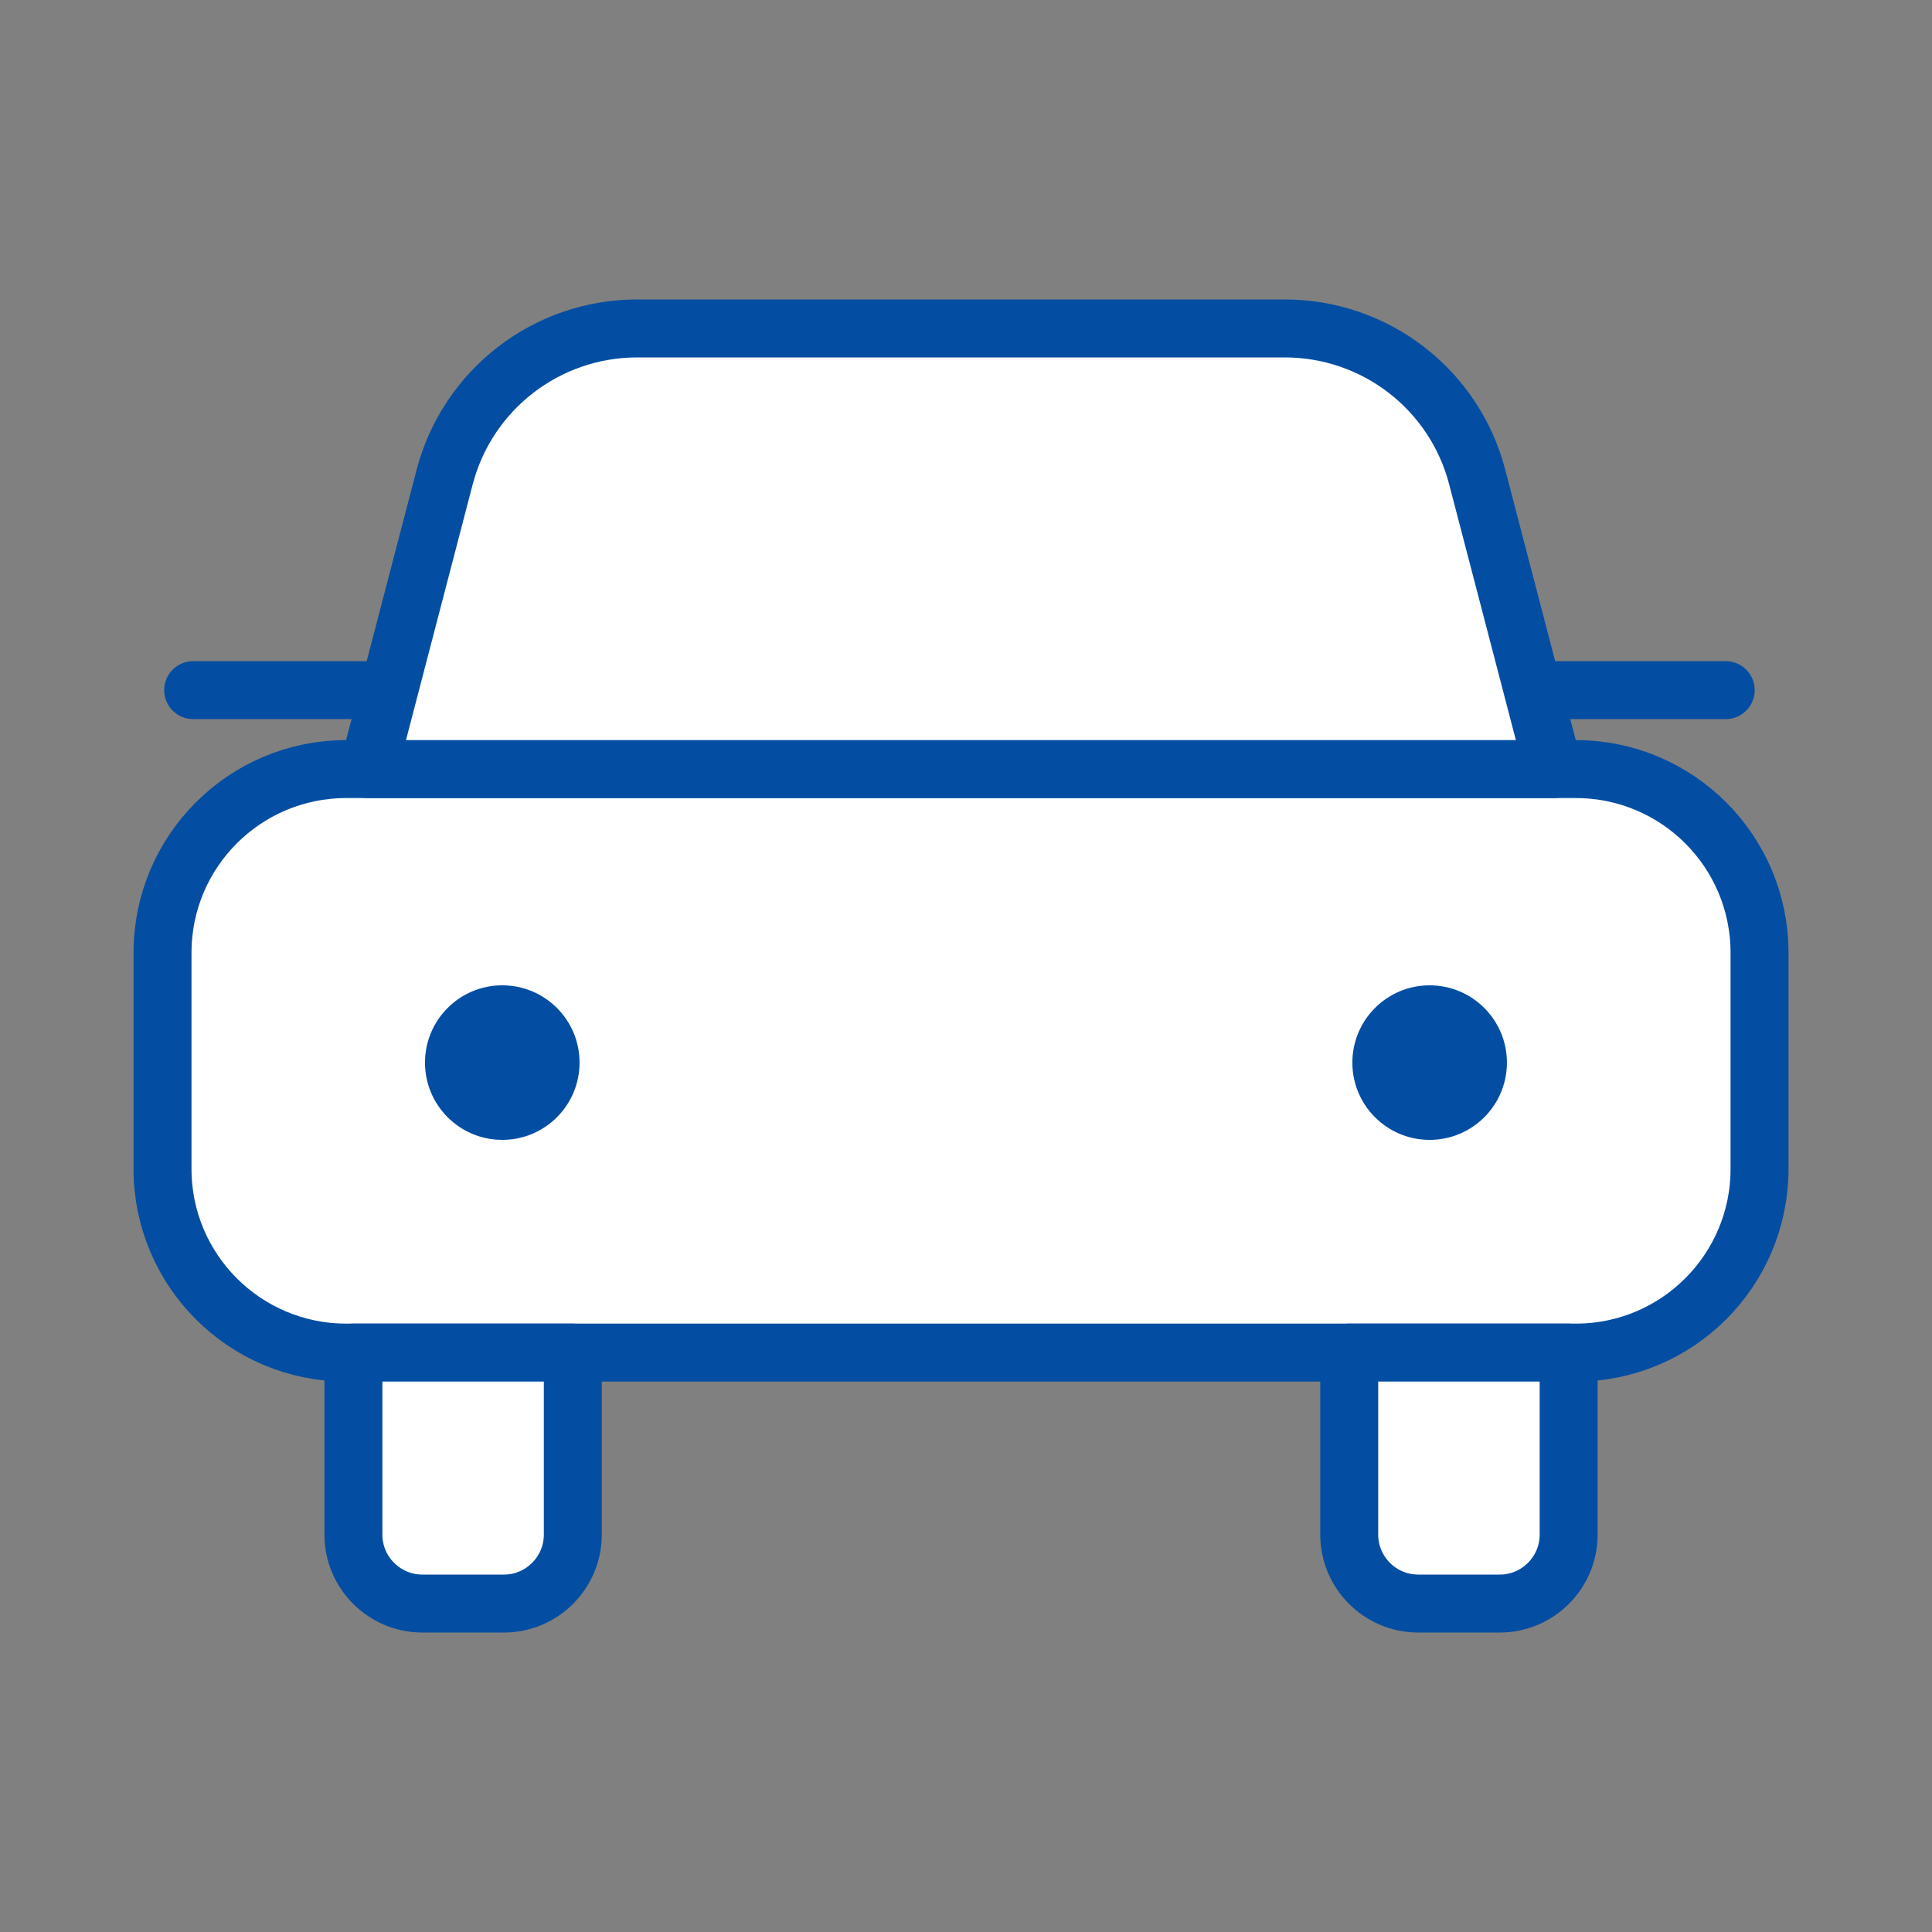
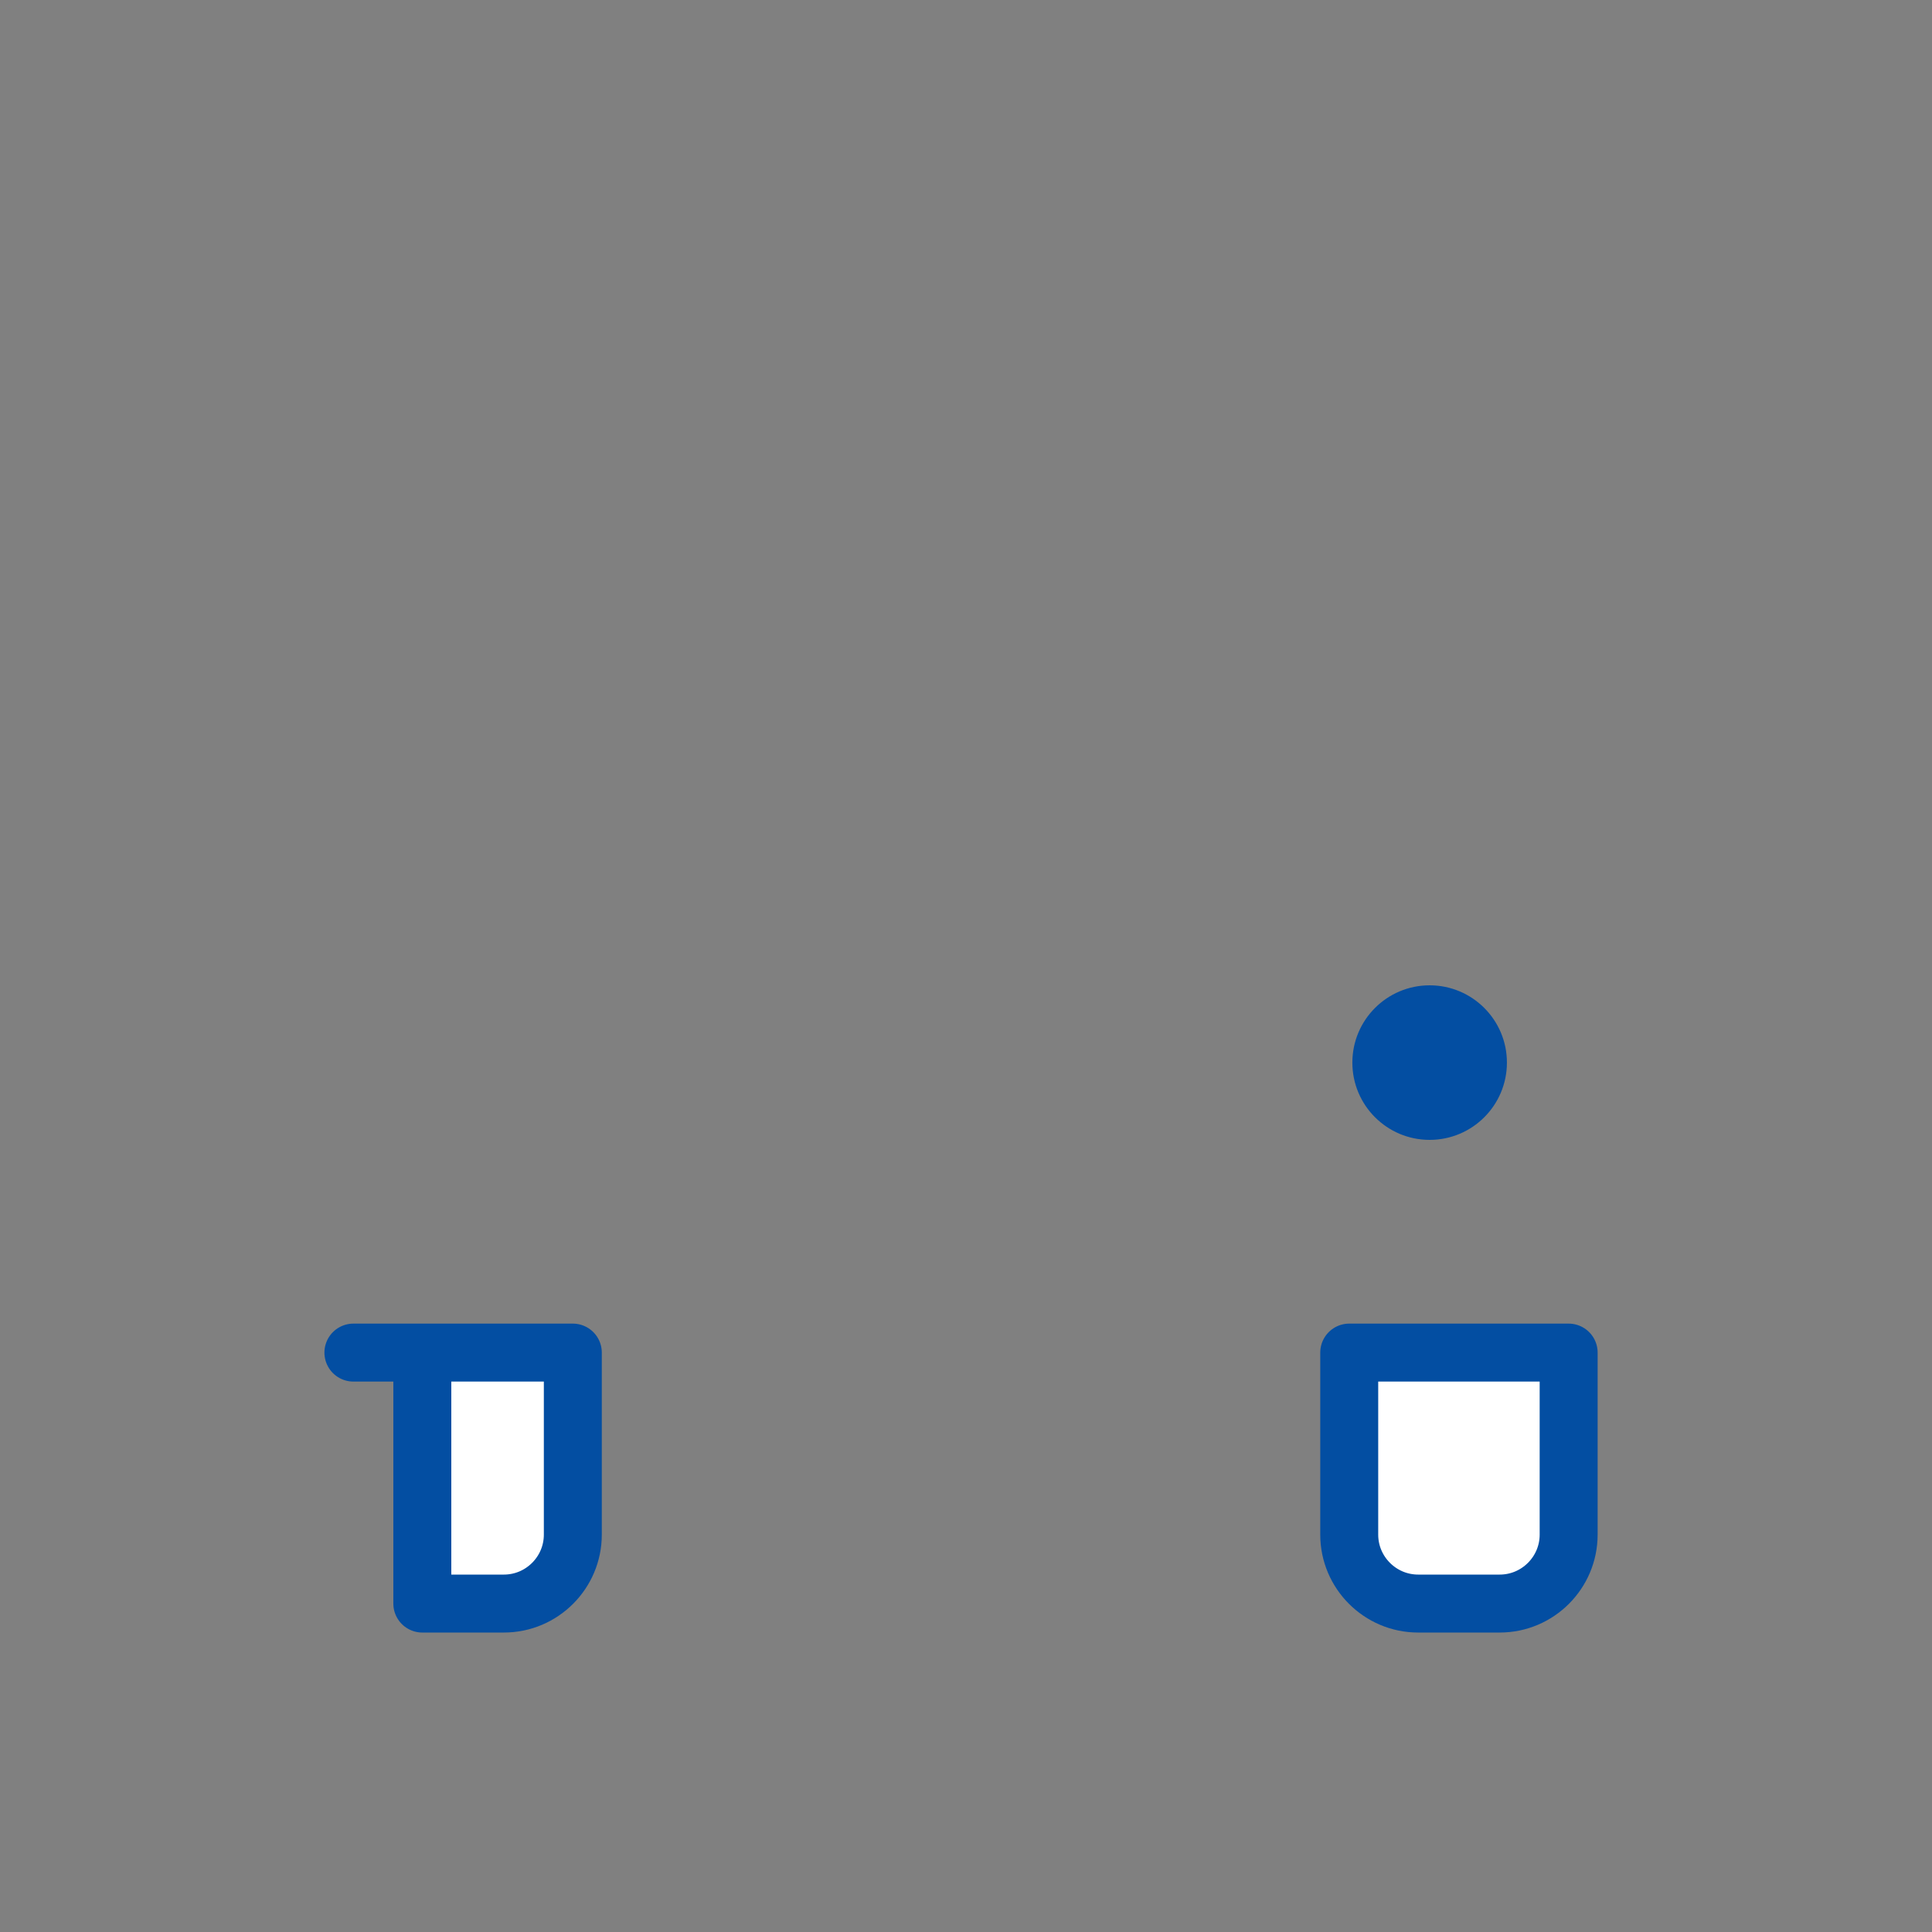
<svg xmlns="http://www.w3.org/2000/svg" width="100" height="100" viewBox="0 0 100 100" fill="none">
  <rect x="0" y="0" width="100" height="100" fill="#808080" stroke="none" />
-   <path d="M9.998 35.721H19.073" stroke="#034EA2" stroke-width="3" stroke-miterlimit="10" stroke-linecap="round" stroke-linejoin="round" />
-   <path d="M89.322 35.721H80.247" stroke="#034EA2" stroke-width="3" stroke-miterlimit="10" stroke-linecap="round" stroke-linejoin="round" />
-   <path d="M81.567 39.808H17.918C12.668 39.808 8.412 44.063 8.412 49.313V60.504C8.412 65.754 12.668 70.01 17.918 70.01H81.567C86.817 70.01 91.073 65.754 91.073 60.504V49.313C91.073 44.063 86.817 39.808 81.567 39.808Z" fill="white" stroke="#034EA2" stroke-width="3" stroke-miterlimit="10" stroke-linecap="round" stroke-linejoin="round" />
-   <path d="M80.423 39.808H19.072L23.014 24.696C24.2 20.162 28.297 17 32.977 17H66.497C71.188 17 75.286 20.162 76.461 24.696L80.403 39.808H80.423Z" fill="white" stroke="#034EA2" stroke-width="3" stroke-miterlimit="10" stroke-linecap="round" stroke-linejoin="round" />
-   <path d="M25.998 59C28.207 59 29.998 57.209 29.998 55C29.998 52.791 28.207 51 25.998 51C23.789 51 21.998 52.791 21.998 55C21.998 57.209 23.789 59 25.998 59Z" fill="#034EA2" />
  <path d="M73.998 59C76.207 59 77.998 57.209 77.998 55C77.998 52.791 76.207 51 73.998 51C71.789 51 69.998 52.791 69.998 55C69.998 57.209 71.789 59 73.998 59Z" fill="#034EA2" />
-   <path d="M18.292 70.01H29.649V79.433C29.649 81.398 28.047 83 26.082 83H21.859C19.894 83 18.292 81.398 18.292 79.433V70.01Z" fill="white" stroke="#034EA2" stroke-width="3" stroke-miterlimit="10" stroke-linecap="round" stroke-linejoin="round" />
+   <path d="M18.292 70.01H29.649V79.433C29.649 81.398 28.047 83 26.082 83H21.859V70.01Z" fill="white" stroke="#034EA2" stroke-width="3" stroke-miterlimit="10" stroke-linecap="round" stroke-linejoin="round" />
  <path d="M77.626 83H73.404C71.438 83 69.836 81.398 69.836 79.433V70.01H81.193V79.433C81.193 81.398 79.592 83 77.626 83Z" fill="white" stroke="#034EA2" stroke-width="3" stroke-miterlimit="10" stroke-linecap="round" stroke-linejoin="round" />
</svg>